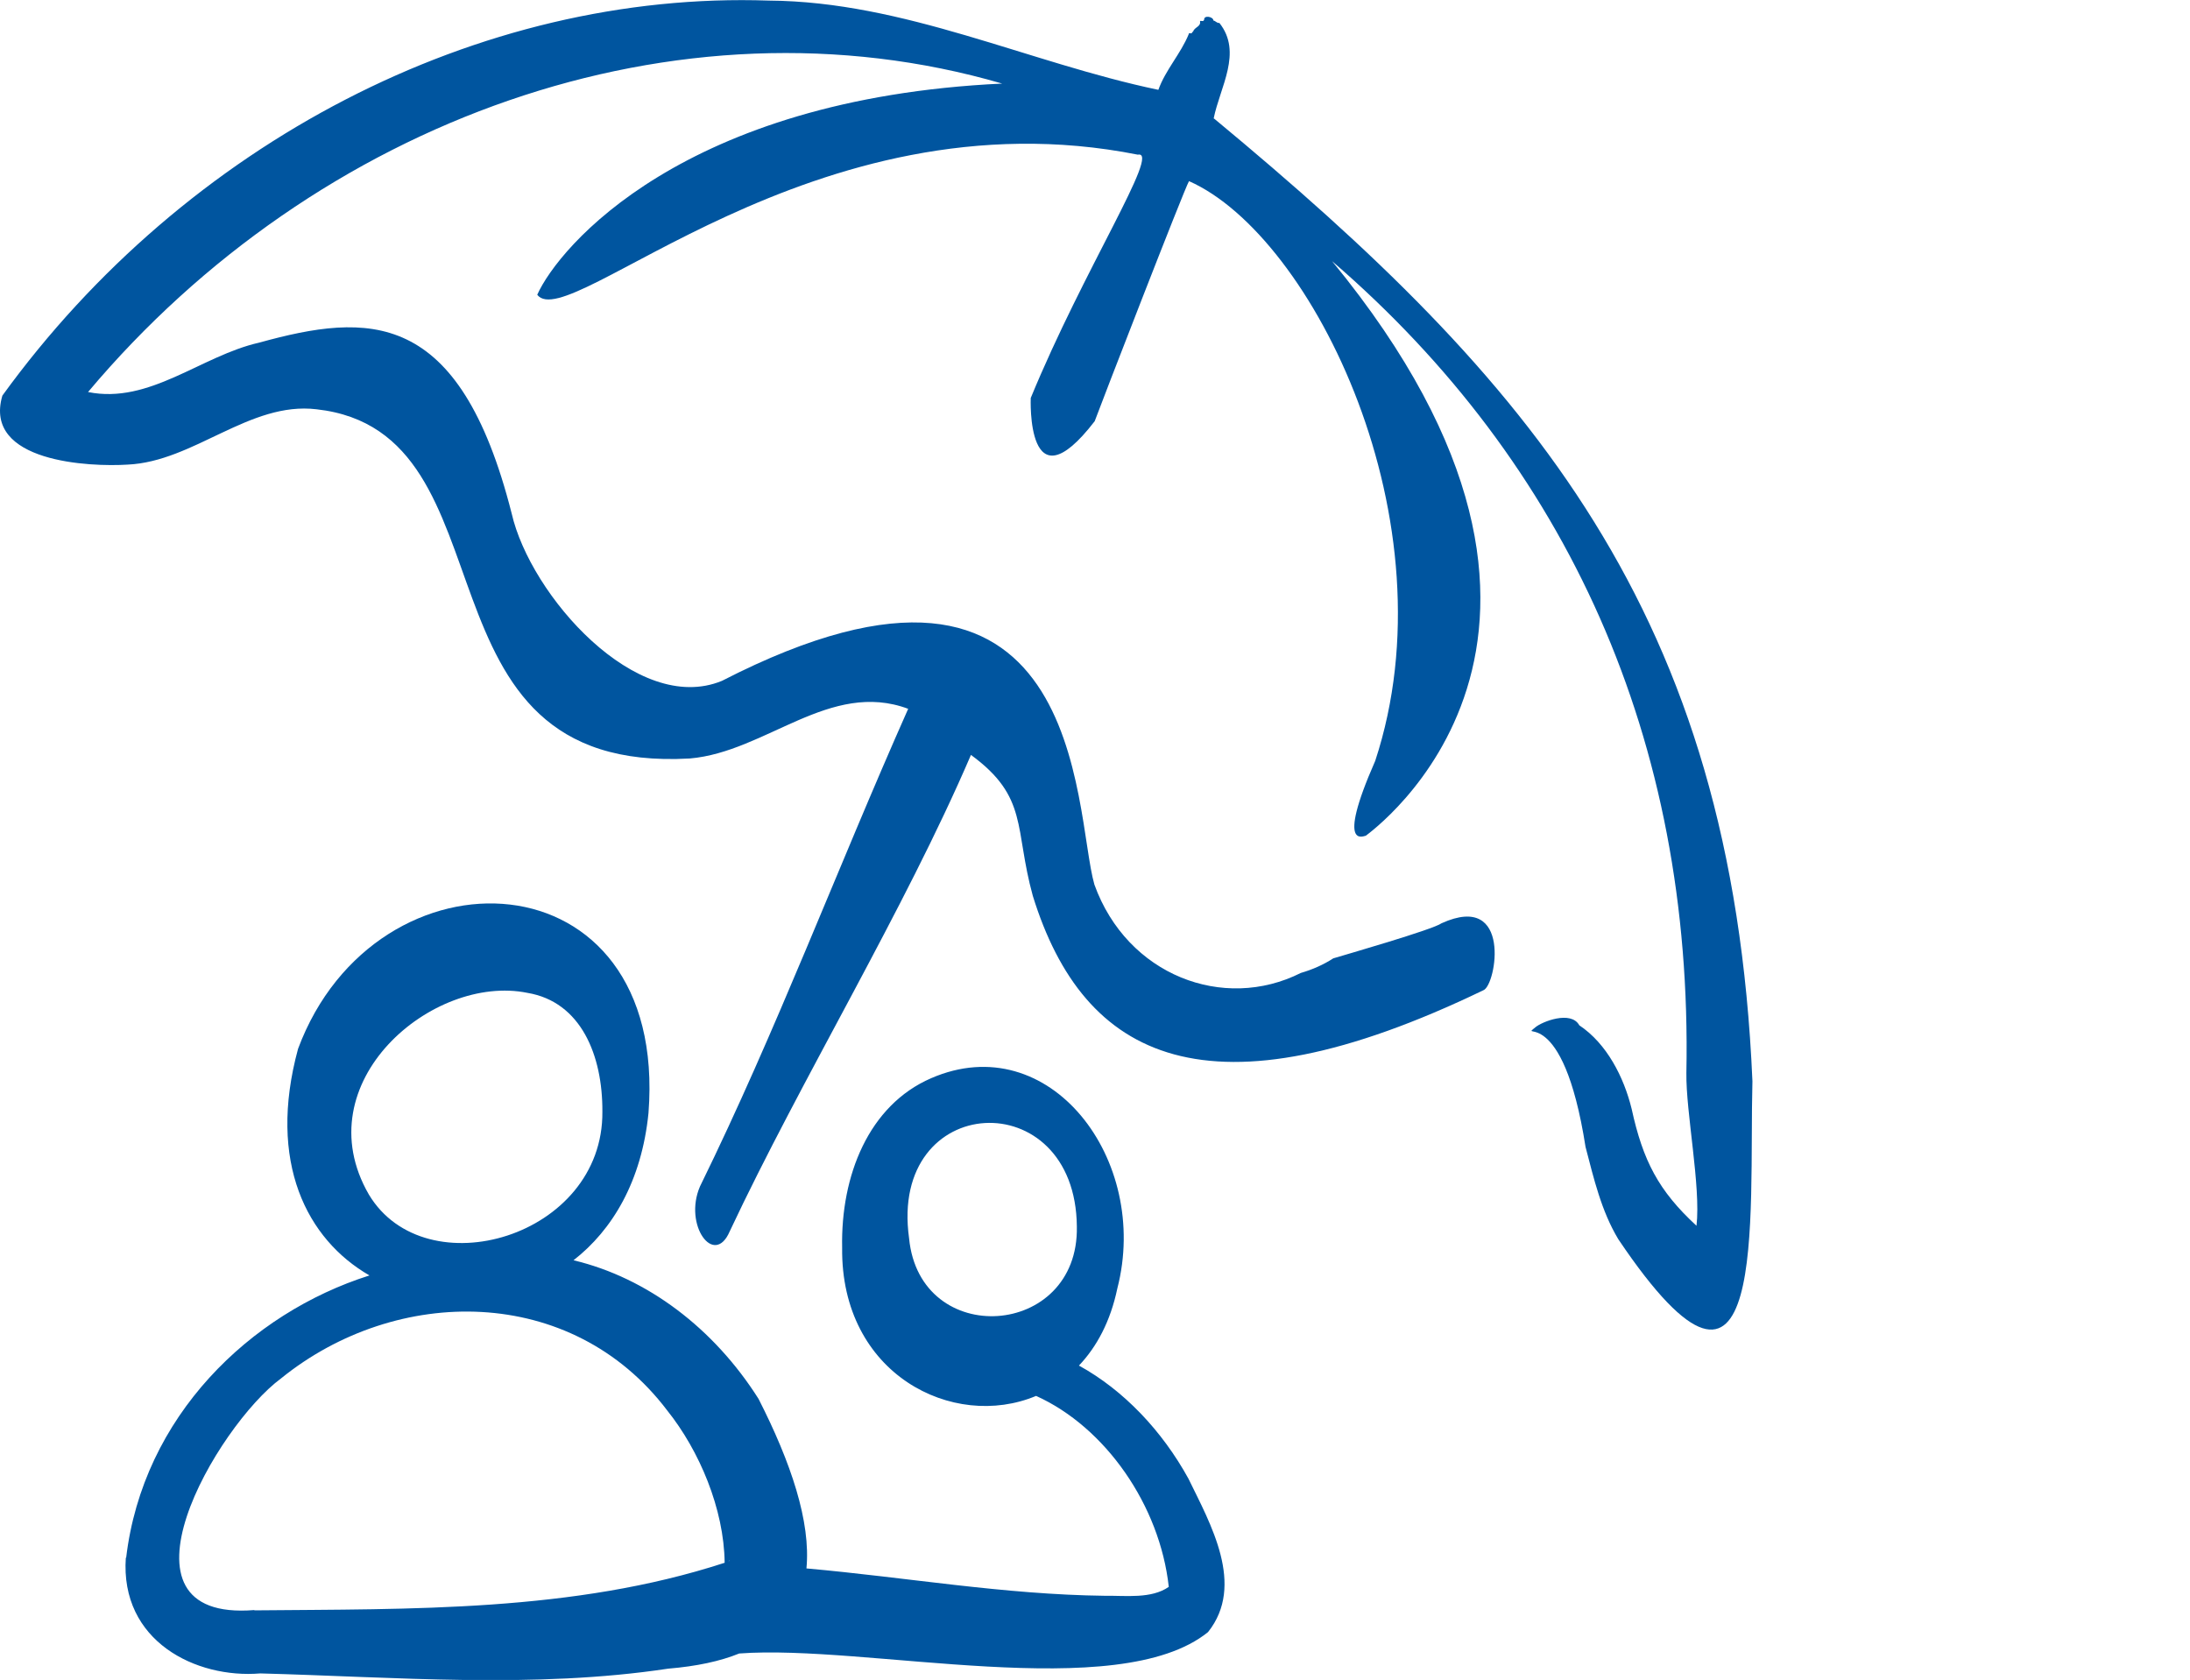
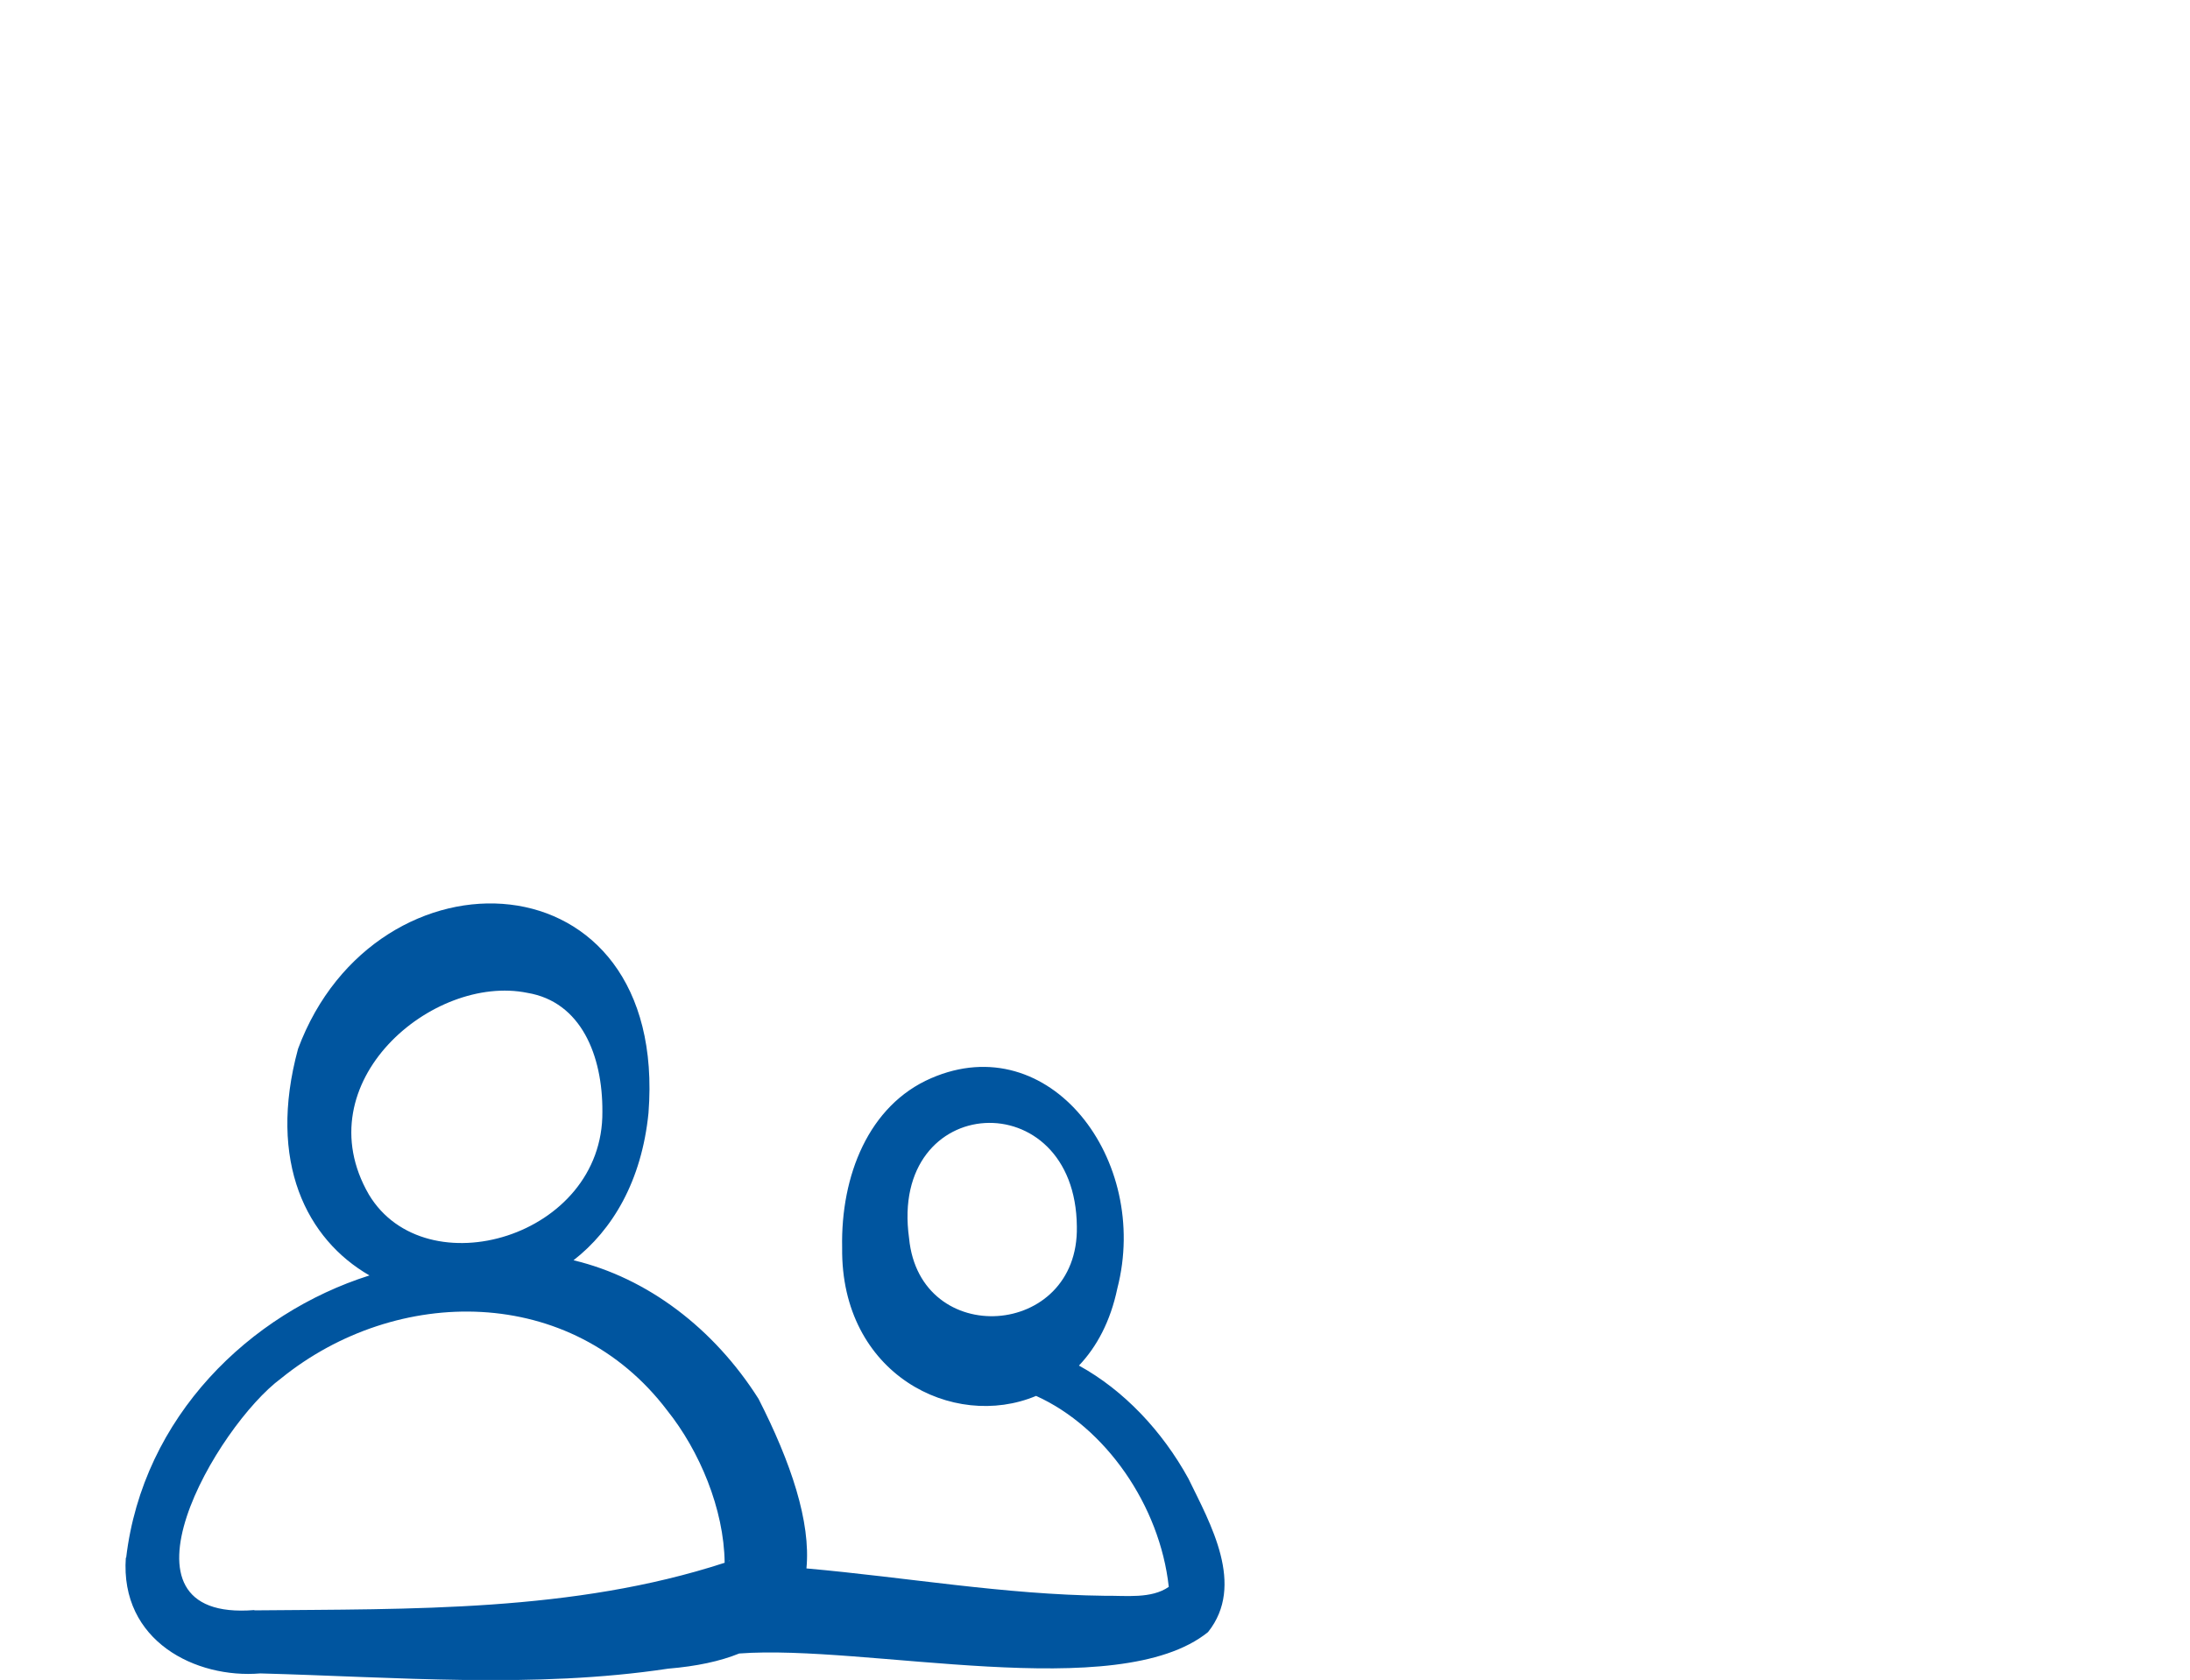
<svg xmlns="http://www.w3.org/2000/svg" id="Capa_2" viewBox="0 0 73.62 56.48">
  <defs>
    <style>.cls-1{fill:#00559f;stroke-width:0px;}</style>
  </defs>
  <g id="Capa_1-2">
-     <polygon class="cls-1" points="73.49 16.21 73.49 16.2 73.49 16.22 73.49 16.21" />
-     <path class="cls-1" d="M73.58,16.11s.02,0,.03,0c.01,0-.01,0-.03,0Z" />
    <path class="cls-1" d="M4.23,52.36c-.2,2.82,2.36,4.08,4.52,3.9,4.53.12,9.2.52,13.71-.16.96-.08,1.75-.25,2.39-.51,4.25-.32,12.73,1.73,15.76-.72,1.26-1.58.08-3.64-.66-5.16-.88-1.6-2.17-2.97-3.68-3.8.6-.63,1.06-1.49,1.29-2.59,1.12-4.33-2.28-8.8-6.26-7.07-2.1.91-3.04,3.28-2.99,5.7-.05,4.25,3.73,6.15,6.52,4.98,2.33,1.05,4.16,3.68,4.46,6.42-.59.41-1.44.29-2.15.3-3.39-.04-6.66-.62-10.03-.92.15-1.57-.52-3.56-1.61-5.7-1.5-2.37-3.74-4.07-6.22-4.66,1.31-1.02,2.29-2.66,2.52-4.95.68-8.8-9.17-9.17-11.78-2.16-1.04,3.82.3,6.41,2.4,7.62-4.01,1.27-7.62,4.74-8.18,9.5h0ZM36.2,41.24c.07,3.76-5.28,4.12-5.64.39-.69-4.94,5.6-5.26,5.64-.39ZM24.54,52.47s-.04.01-.07.02c.01,0,.03-.01.04-.02,0,0,.02,0,.03,0h0ZM12.4,40.16c-2.18-3.77,2.15-7.43,5.33-6.78,1.8.3,2.53,2.1,2.52,3.99.04,4.23-5.95,5.96-7.85,2.79ZM8.55,54.13c-5.09.41-1.27-6.19.9-7.79,3.88-3.14,9.76-3.17,12.98,1.08,1.08,1.35,1.91,3.31,1.93,5.12-5.09,1.66-10.55,1.55-15.81,1.6h0Z" />
-     <path class="cls-1" d="M40.8,3.98c.21-1.05.98-2.22.19-3.21-.07.02-.13-.07-.2-.08,0-.13-.32-.19-.31-.03-.03.09-.11.02-.14.05.04.19-.19.2-.23.35-.04.01-.03.07-.08.06-.06-.01-.07,0-.07.03-.27.66-.78,1.2-1.02,1.87C34.58,2.11,30.4.05,25.85.02,16.1-.32,6.24,4.8.08,13.3c-.66,2.25,2.96,2.4,4.21,2.32,2.23-.1,4.1-2.13,6.35-1.86,6.85.76,2.93,12.29,12.55,11.74,2.56-.22,4.71-2.65,7.34-1.67-2.4,5.4-4.43,10.82-7,16.06-.56,1.3.48,2.72,1,1.51,2.39-5.09,5.86-10.78,8.11-16.02,1.94,1.42,1.45,2.46,2.08,4.74,1.71,5.52,5.9,7.63,15.15,3.17.43-.17.97-3.33-1.41-2.25-.28.21-3.31,1.08-3.64,1.18-.34.22-.71.38-1.09.49-2.6,1.31-5.84.08-6.94-2.97-.71-2.46-.24-13.16-12.52-6.85-2.86,1.18-6.44-2.87-7.07-5.63-1.76-6.93-4.83-6.75-8.49-5.74-1.95.44-3.68,2.08-5.75,1.66C10.64,4.04,22.77-.37,33.69,2.81c-10.72.5-14.91,5.49-15.63,7.1,1.06,1.39,9.25-6.89,20.19-4.71.79-.16-1.82,3.85-3.6,8.18,0,0-.16,3.78,2.15.78.17-.47,3.02-7.83,3.17-8.07,4.17,1.84,8.9,11.47,6.26,19.49-1.36,3.09-.33,2.49-.32,2.52.13-.11,9.31-6.61-1.13-19.32,7.9,6.81,12.13,16.07,11.91,27.29-.02,1.32.49,3.82.34,5.14-1.28-1.18-1.8-2.19-2.18-3.93-.26-1.06-.83-2.19-1.76-2.81-.28-.51-1.26-.12-1.48.07-.57.47.92-.9,1.69,4.02.28,1.07.53,2.15,1.1,3.1,5.07,7.54,4.39-.76,4.51-5.31h0c-.68-15.8-7.48-23.56-18.08-32.35Z" />
  </g>
</svg>